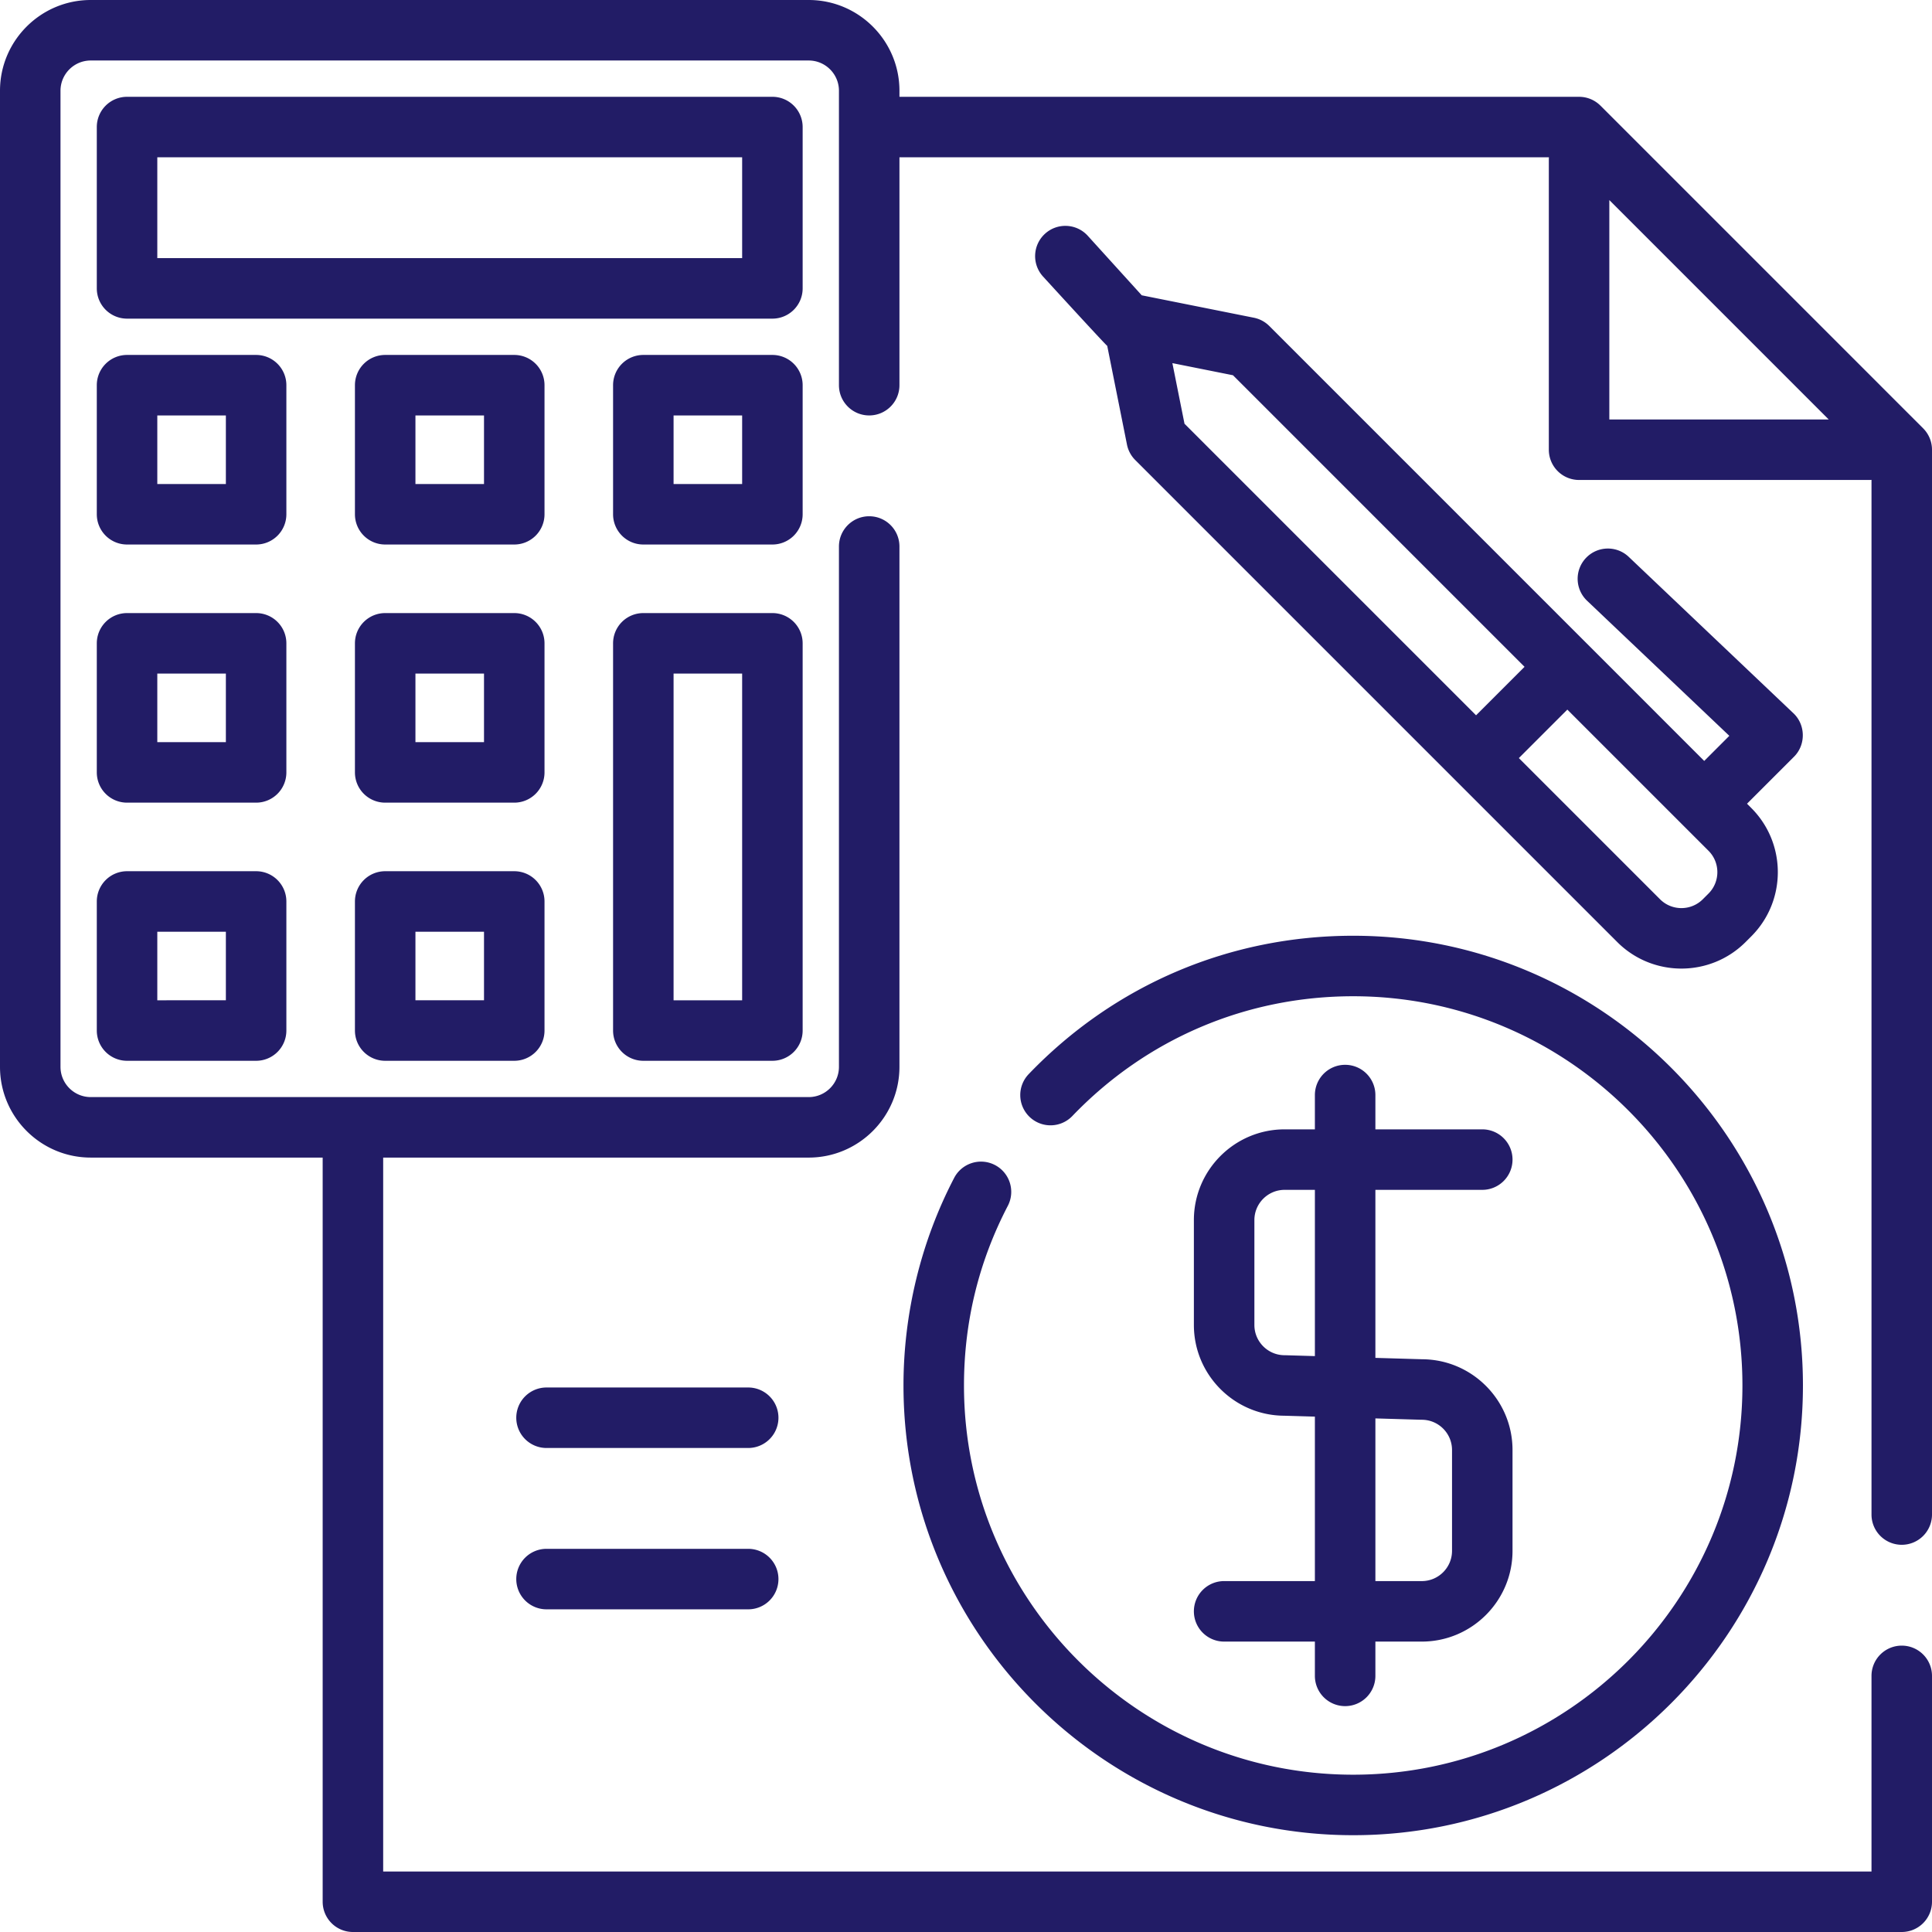
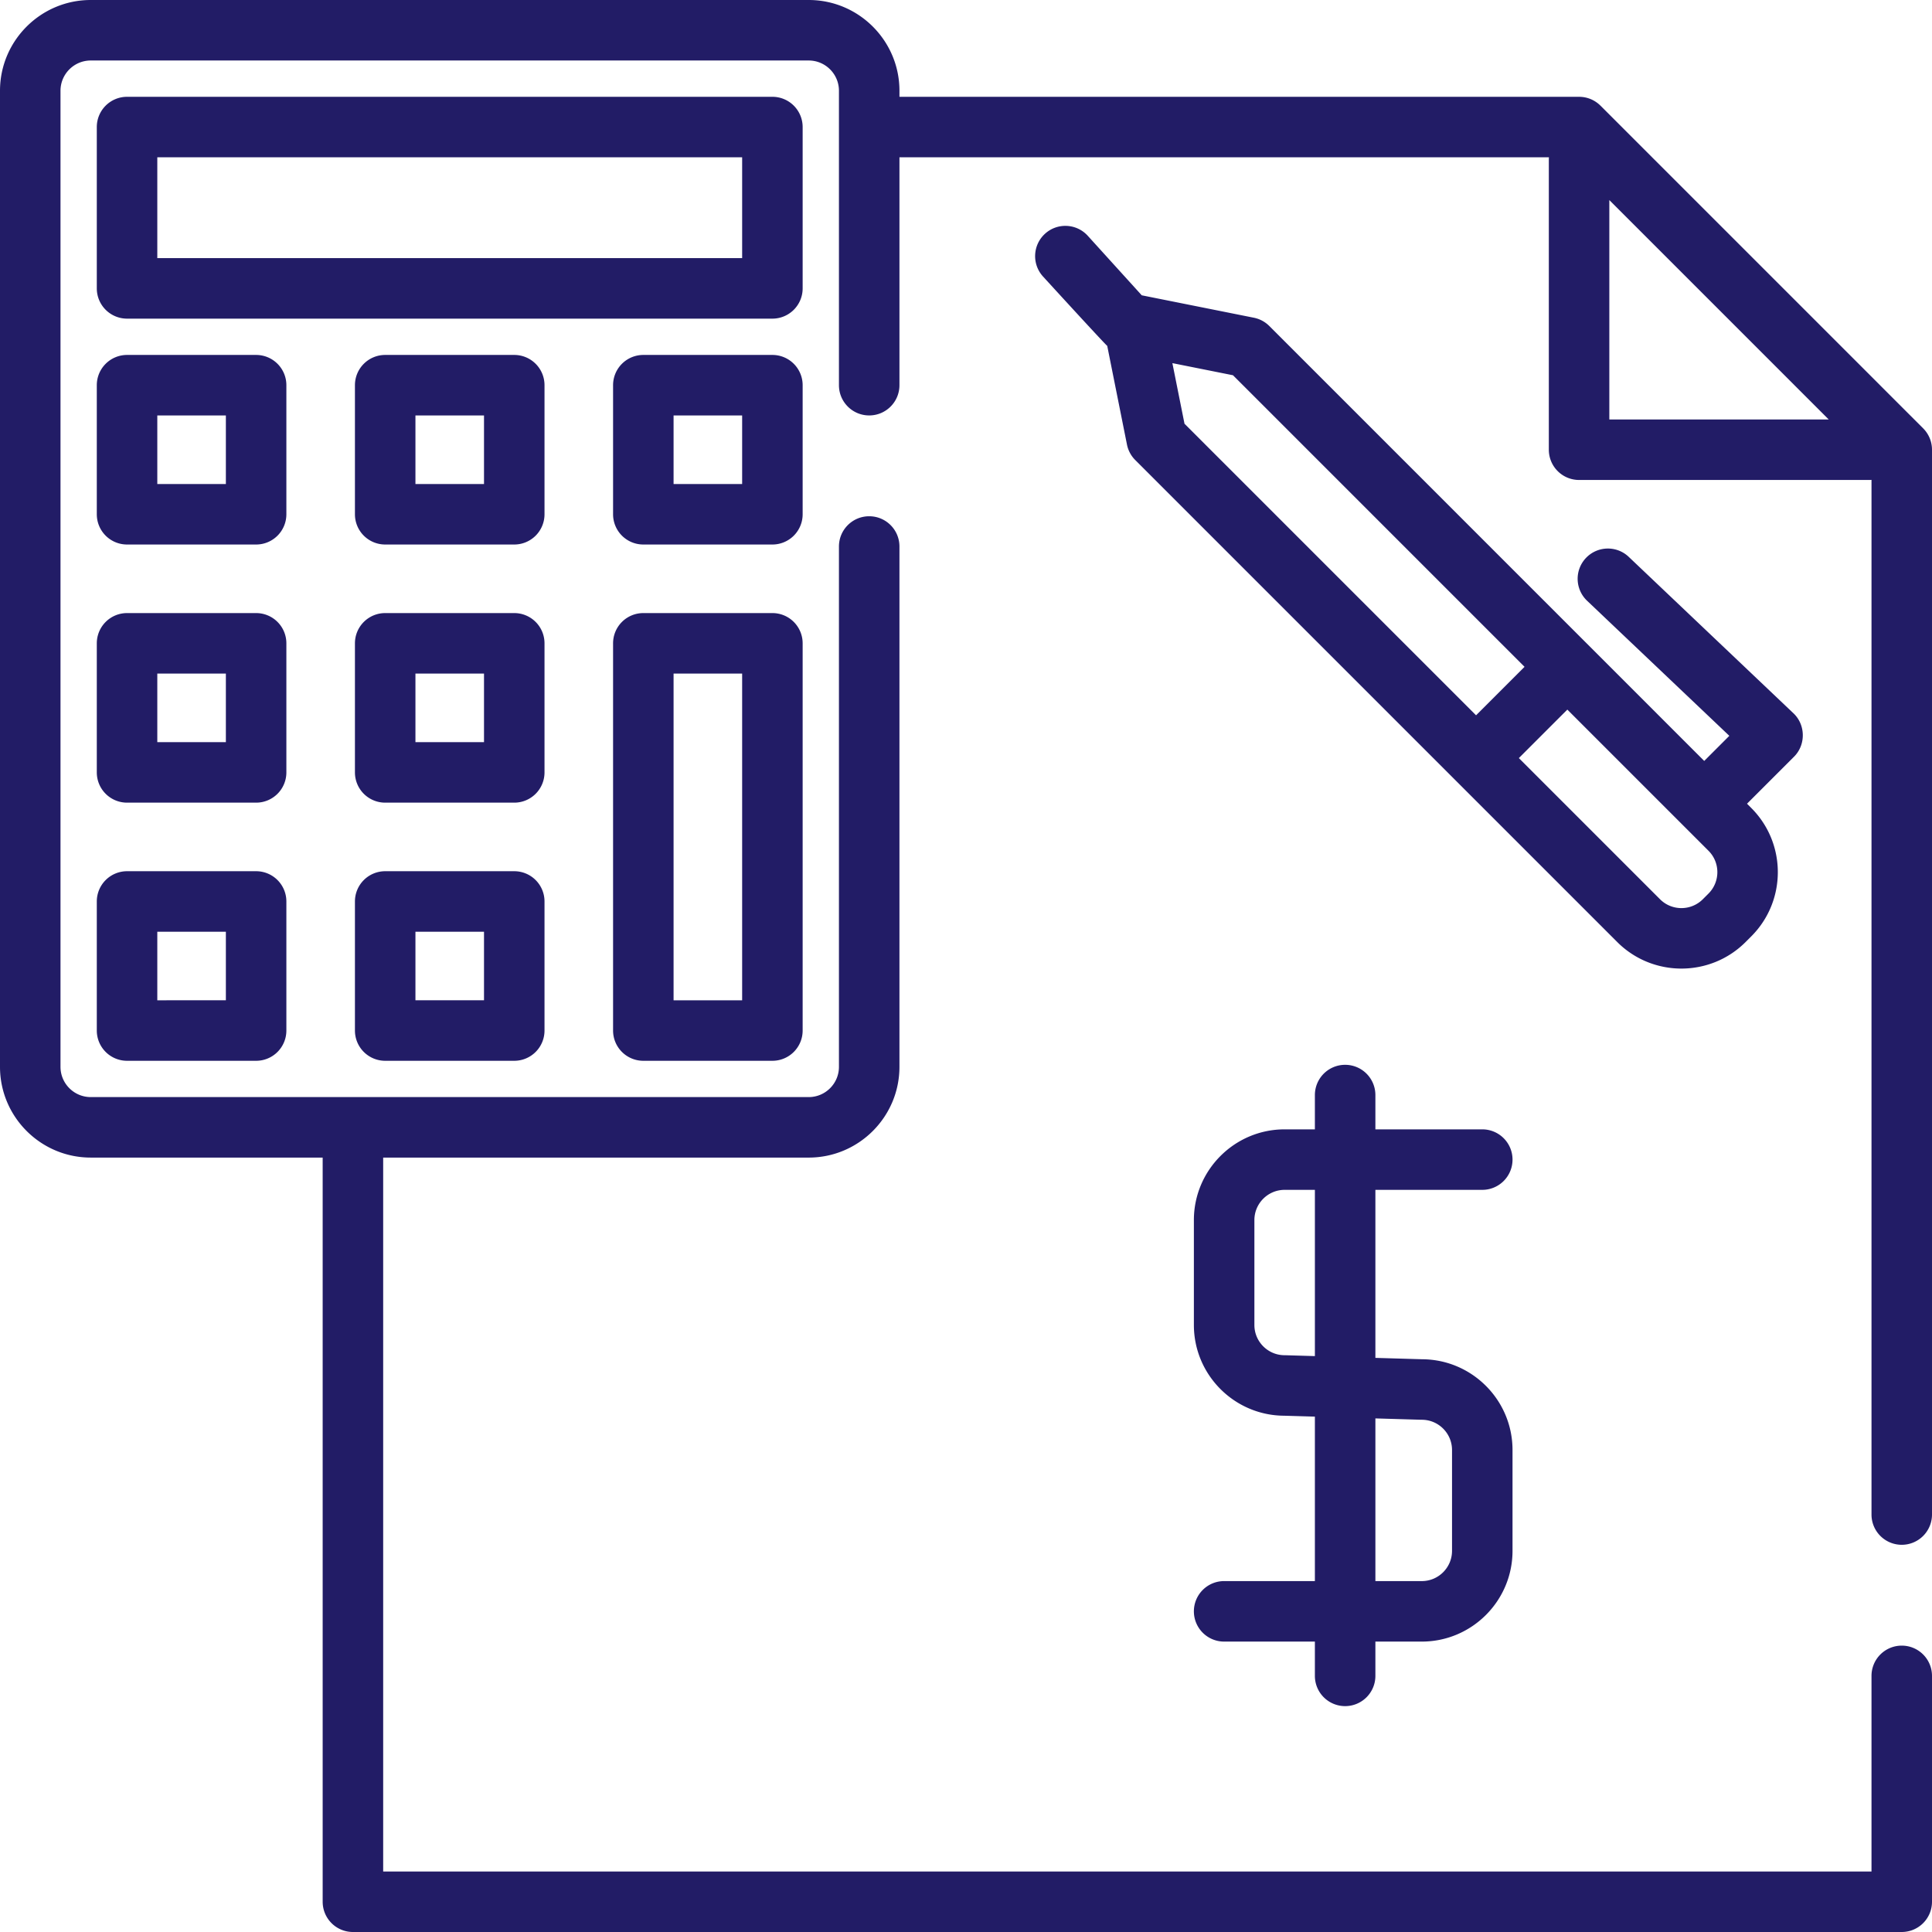
<svg xmlns="http://www.w3.org/2000/svg" fill="#221c66e8" height="800" width="800" viewBox="0 0 512 512" xml:space="preserve">
  <path d="M503.983 409.386a8.016 8.016 0 0 0 8.017-8.017V119.182a8.021 8.021 0 0 0-2.347-5.669l-85.511-85.511a8.021 8.021 0 0 0-5.669-2.347h-180.11V24.05c0-13.261-10.789-24.05-24.05-24.05H24.05C10.789 0 0 10.789 0 24.05v258.672c0 13.261 10.789 24.05 24.05 24.05h61.461v197.211A8.016 8.016 0 0 0 93.528 512h410.455a8.016 8.016 0 0 0 8.017-8.017v-59.858a8.016 8.016 0 0 0-8.017-8.017 8.016 8.016 0 0 0-8.017 8.017v51.841H101.545V306.772h112.768c13.261 0 24.05-10.789 24.05-24.05V144.83c0-4.428-3.588-8.017-8.017-8.017s-8.017 3.588-8.017 8.017v137.893c0 4.421-3.596 8.017-8.017 8.017H24.05c-4.421 0-8.017-3.596-8.017-8.017V24.05c0-4.421 3.596-8.017 8.017-8.017h190.263c4.421 0 8.017 3.596 8.017 8.017v78.029c0 4.428 3.588 8.017 8.017 8.017s8.017-3.588 8.017-8.017V41.687h172.119c-.012.177-.027.354-.027.534v76.96a8.016 8.016 0 0 0 8.017 8.017h76.96c.181 0 .357-.015.534-.027V401.37a8.015 8.015 0 0 0 8.016 8.016zm-77.494-298.221V53.024l58.141 58.141h-58.141z" />
-   <path d="M198.28 367.699h-53.445a8.016 8.016 0 0 0-8.017 8.017 8.016 8.016 0 0 0 8.017 8.017h53.445a8.017 8.017 0 0 0 0-16.034zM198.28 410.455h-53.445a8.016 8.016 0 0 0-8.017 8.017 8.016 8.016 0 0 0 8.017 8.017h53.445a8.016 8.016 0 0 0 8.017-8.017 8.017 8.017 0 0 0-8.017-8.017zM358.614 247.983c-32.766 0-63.308 13.023-86.001 36.671a8.016 8.016 0 0 0 .233 11.335 8.015 8.015 0 0 0 11.335-.233c19.641-20.467 46.076-31.739 74.433-31.739 56.876 0 103.148 46.272 103.148 103.148S415.49 470.313 358.614 470.313s-103.148-46.272-103.148-103.148c0-16.798 3.908-32.813 11.616-47.601a8.019 8.019 0 0 0-3.403-10.815c-3.926-2.043-8.768-.522-10.815 3.404-8.786 16.859-13.431 35.882-13.431 55.012 0 65.717 53.465 119.182 119.182 119.182s119.182-53.465 119.182-119.182-53.467-119.182-119.183-119.182z" />
  <path d="m376.915 360.217-12.423-.366v-44.528h28.326a8.016 8.016 0 0 0 8.017-8.017 8.016 8.016 0 0 0-8.017-8.017h-28.326v-9.086a8.016 8.016 0 0 0-8.017-8.017 8.016 8.016 0 0 0-8.017 8.017v9.086h-8.017c-13.261 0-24.05 10.789-24.05 24.05v27.791c0 13.217 10.719 23.98 23.92 24.05l8.147.239v43.585h-24.05a8.016 8.016 0 0 0-8.017 8.017 8.016 8.016 0 0 0 8.017 8.017h24.05v9.086a8.016 8.016 0 0 0 8.017 8.017 8.016 8.016 0 0 0 8.017-8.017v-9.086h12.292c13.261 0 24.05-10.789 24.05-24.05v-26.722c.001-13.216-10.718-23.978-23.919-24.049zm-28.456-.837-7.78-.229a9.227 9.227 0 0 0-.236-.003c-4.421 0-8.017-3.596-8.017-8.017V323.34c0-4.421 3.596-8.017 8.017-8.017h8.017v44.057zm36.343 51.61c0 4.421-3.596 8.017-8.017 8.017h-12.292v-43.114l12.056.355c.078.002.157.003.236.003 4.421 0 8.017 3.596 8.017 8.017v26.722zM204.693 25.653H33.67a8.016 8.016 0 0 0-8.017 8.017v42.756a8.016 8.016 0 0 0 8.017 8.017h171.023a8.016 8.016 0 0 0 8.017-8.017V33.67a8.016 8.016 0 0 0-8.017-8.017zm-8.017 42.756H41.687V41.687h154.99v26.722zM67.875 94.063H33.67a8.016 8.016 0 0 0-8.017 8.017v34.205a8.016 8.016 0 0 0 8.017 8.017h34.205a8.016 8.016 0 0 0 8.017-8.017V102.08a8.017 8.017 0 0 0-8.017-8.017zm-8.017 34.204H41.687v-18.171h18.171v18.171zM136.284 94.063h-34.205a8.016 8.016 0 0 0-8.017 8.017v34.205a8.016 8.016 0 0 0 8.017 8.017h34.205a8.016 8.016 0 0 0 8.017-8.017V102.08a8.016 8.016 0 0 0-8.017-8.017zm-8.017 34.204h-18.171v-18.171h18.171v18.171zM204.693 94.063h-34.205a8.016 8.016 0 0 0-8.017 8.017v34.205a8.016 8.016 0 0 0 8.017 8.017h34.205a8.016 8.016 0 0 0 8.017-8.017V102.08a8.015 8.015 0 0 0-8.017-8.017zm-8.017 34.204h-18.171v-18.171h18.171v18.171zM67.875 162.472H33.67a8.016 8.016 0 0 0-8.017 8.017v34.205a8.016 8.016 0 0 0 8.017 8.017h34.205a8.016 8.016 0 0 0 8.017-8.017v-34.205a8.017 8.017 0 0 0-8.017-8.017zm-8.017 34.204H41.687v-18.171h18.171v18.171zM136.284 162.472h-34.205a8.016 8.016 0 0 0-8.017 8.017v34.205a8.016 8.016 0 0 0 8.017 8.017h34.205a8.016 8.016 0 0 0 8.017-8.017v-34.205a8.016 8.016 0 0 0-8.017-8.017zm-8.017 34.204h-18.171v-18.171h18.171v18.171zM67.875 230.881H33.67a8.016 8.016 0 0 0-8.017 8.017v34.205a8.016 8.016 0 0 0 8.017 8.017h34.205a8.016 8.016 0 0 0 8.017-8.017v-34.205a8.017 8.017 0 0 0-8.017-8.017zm-8.017 34.205H41.687v-18.171h18.171v18.171zM136.284 230.881h-34.205a8.016 8.016 0 0 0-8.017 8.017v34.205a8.016 8.016 0 0 0 8.017 8.017h34.205a8.016 8.016 0 0 0 8.017-8.017v-34.205a8.016 8.016 0 0 0-8.017-8.017zm-8.017 34.205h-18.171v-18.171h18.171v18.171zM204.693 162.472h-34.205a8.016 8.016 0 0 0-8.017 8.017v102.614a8.016 8.016 0 0 0 8.017 8.017h34.205a8.016 8.016 0 0 0 8.017-8.017V170.489a8.015 8.015 0 0 0-8.017-8.017zm-8.017 102.614h-18.171v-86.58h18.171v86.58zM475.297 189.04l-43.668-41.467c-3.209-3.05-8.283-2.917-11.333.293a8.015 8.015 0 0 0 .293 11.333l37.701 35.802-6.654 6.654L336.377 86.391a8.02 8.02 0 0 0-4.097-2.192l-29.706-5.941-14.301-15.769c-2.975-3.281-8.047-3.529-11.324-.554a8.019 8.019 0 0 0-.554 11.324s16.484 18.037 17.032 18.398l5.232 26.161a8.02 8.02 0 0 0 2.192 4.097l127.735 127.736c4.689 4.688 10.847 7.031 17.006 7.031 6.159 0 12.317-2.343 17.005-7.031h.001l1.511-1.512c9.375-9.377 9.375-24.635 0-34.011l-1.134-1.134 12.471-12.471c3.143-3.144 3.075-8.423-.149-11.483zm-161.392-76.744-3.211-16.062 16.061 3.212 77.266 77.268-12.848 12.848-77.268-77.266zm138.868 124.505-1.51 1.511c-3.128 3.124-8.213 3.127-11.338 0l-37.412-37.413 12.847-12.848 37.413 37.413c3.126 3.125 3.125 8.211 0 11.337z" />
</svg>